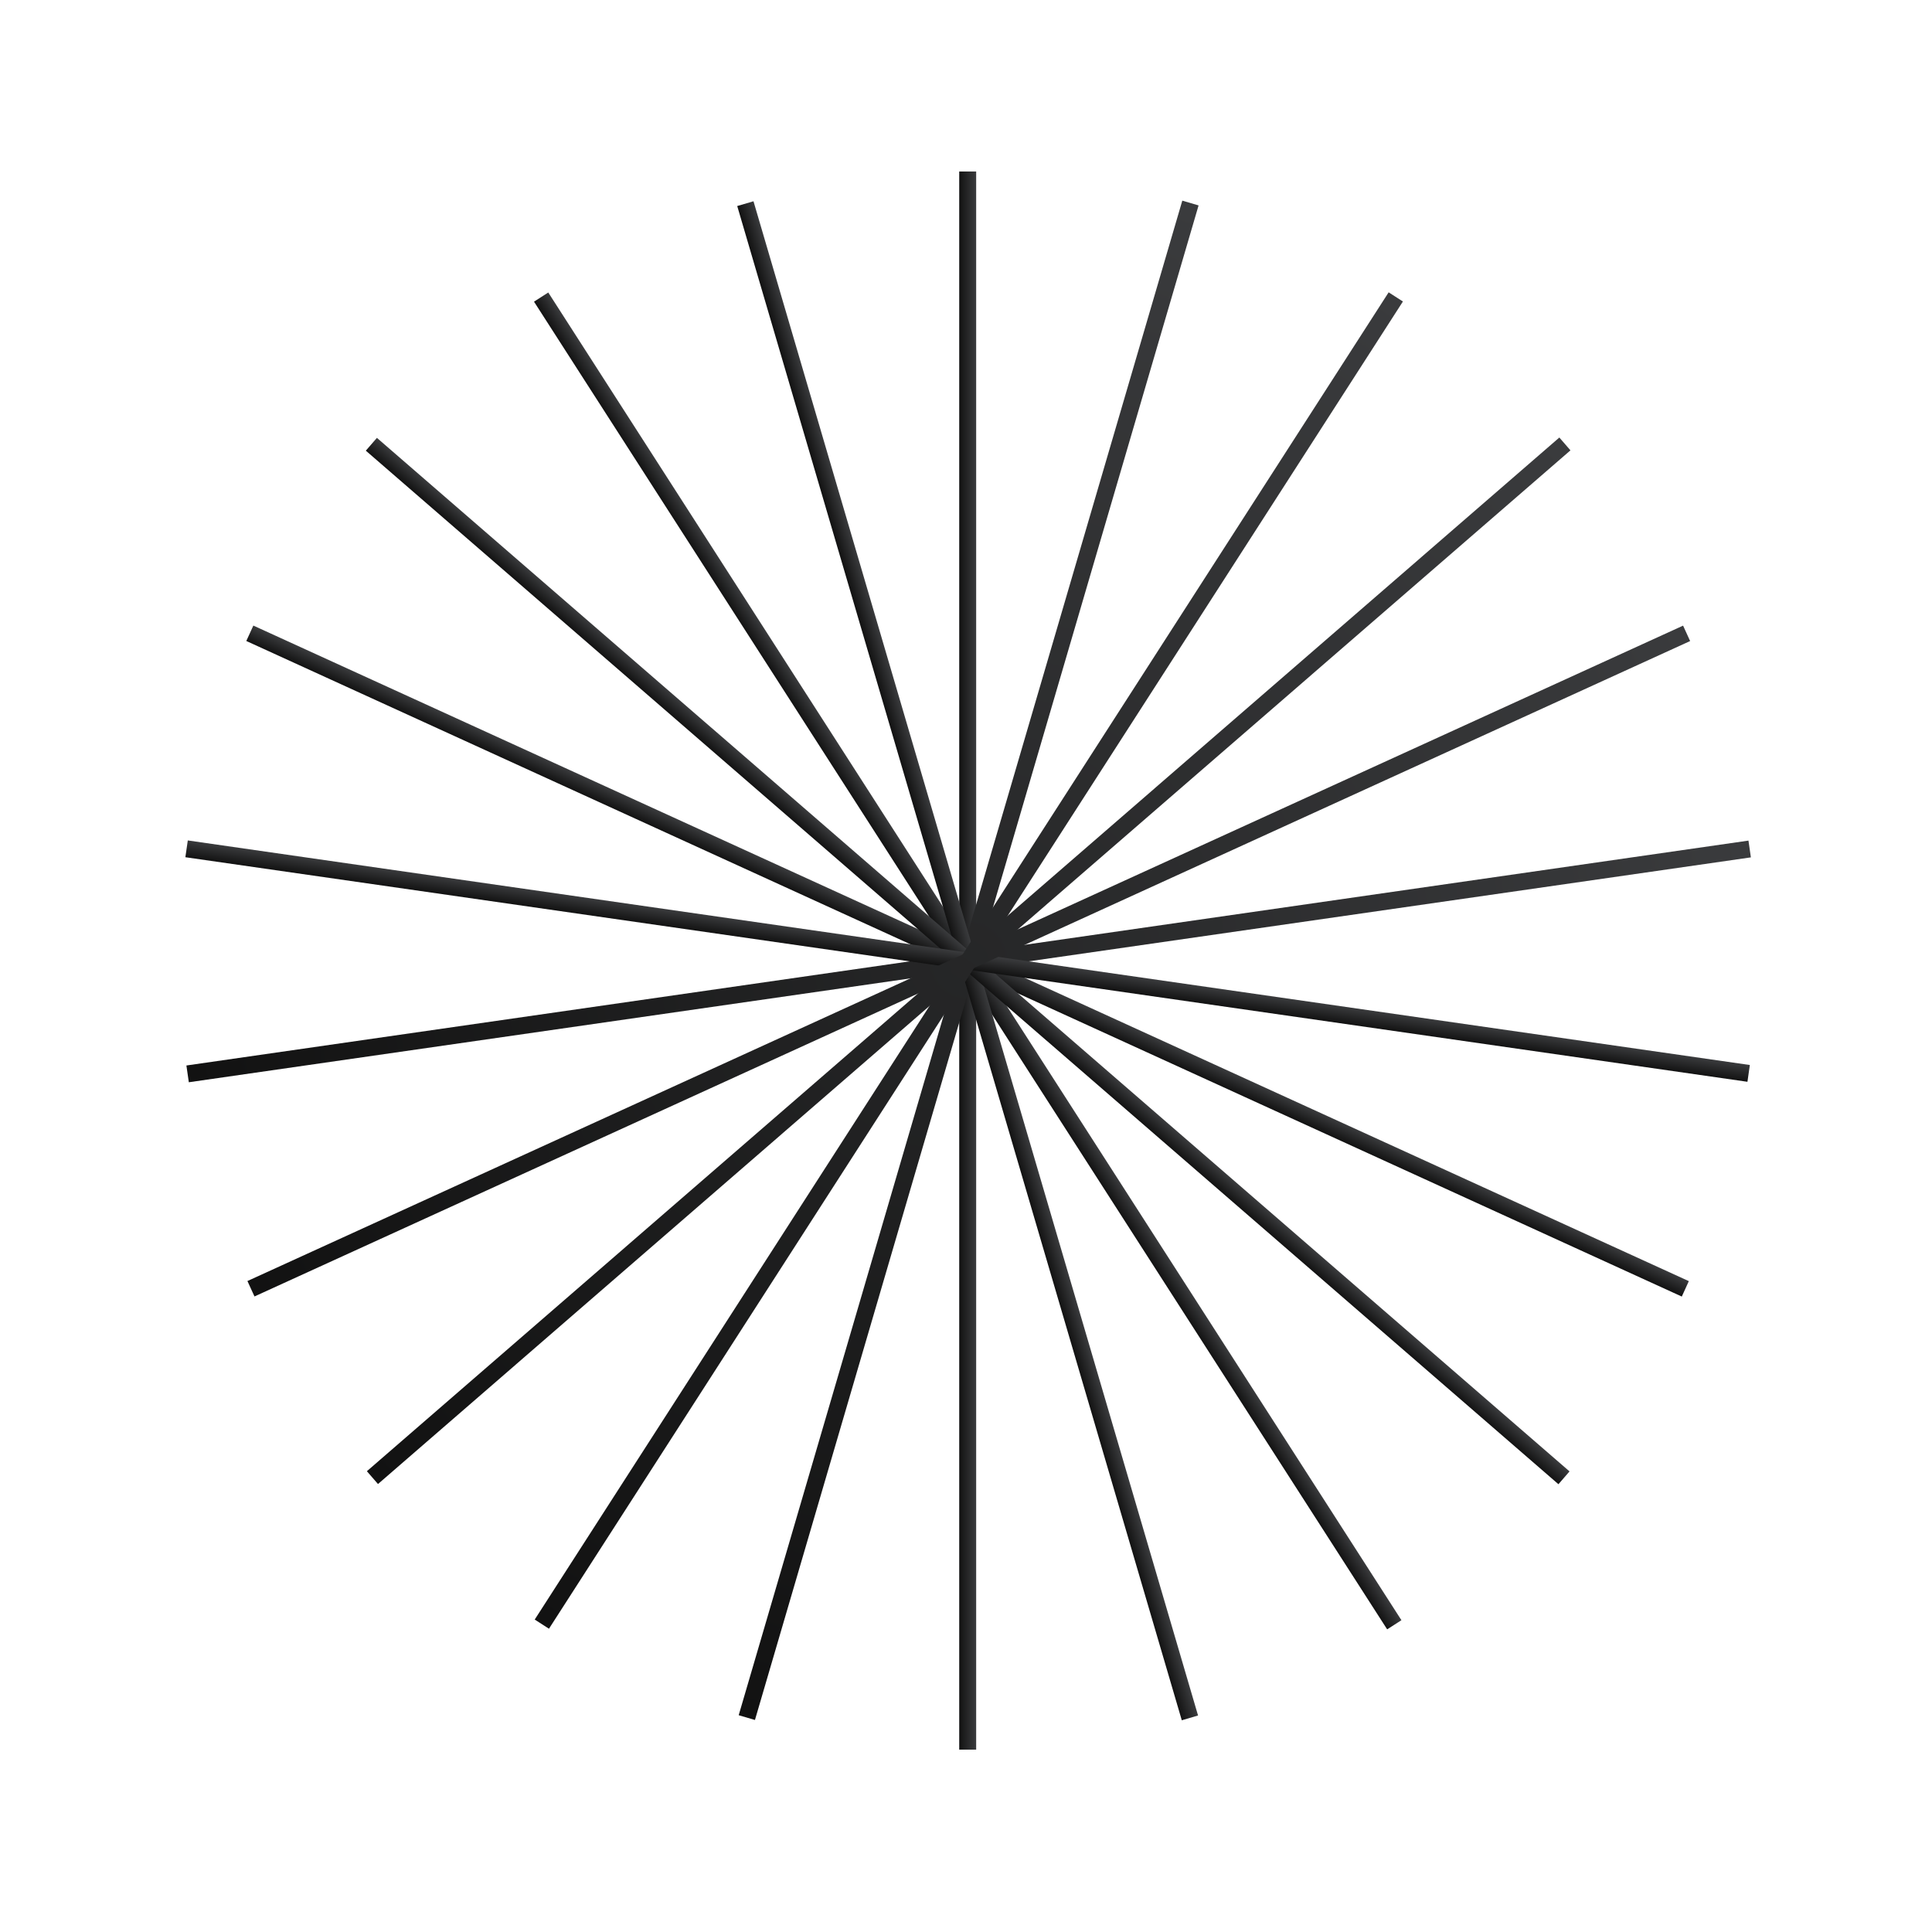
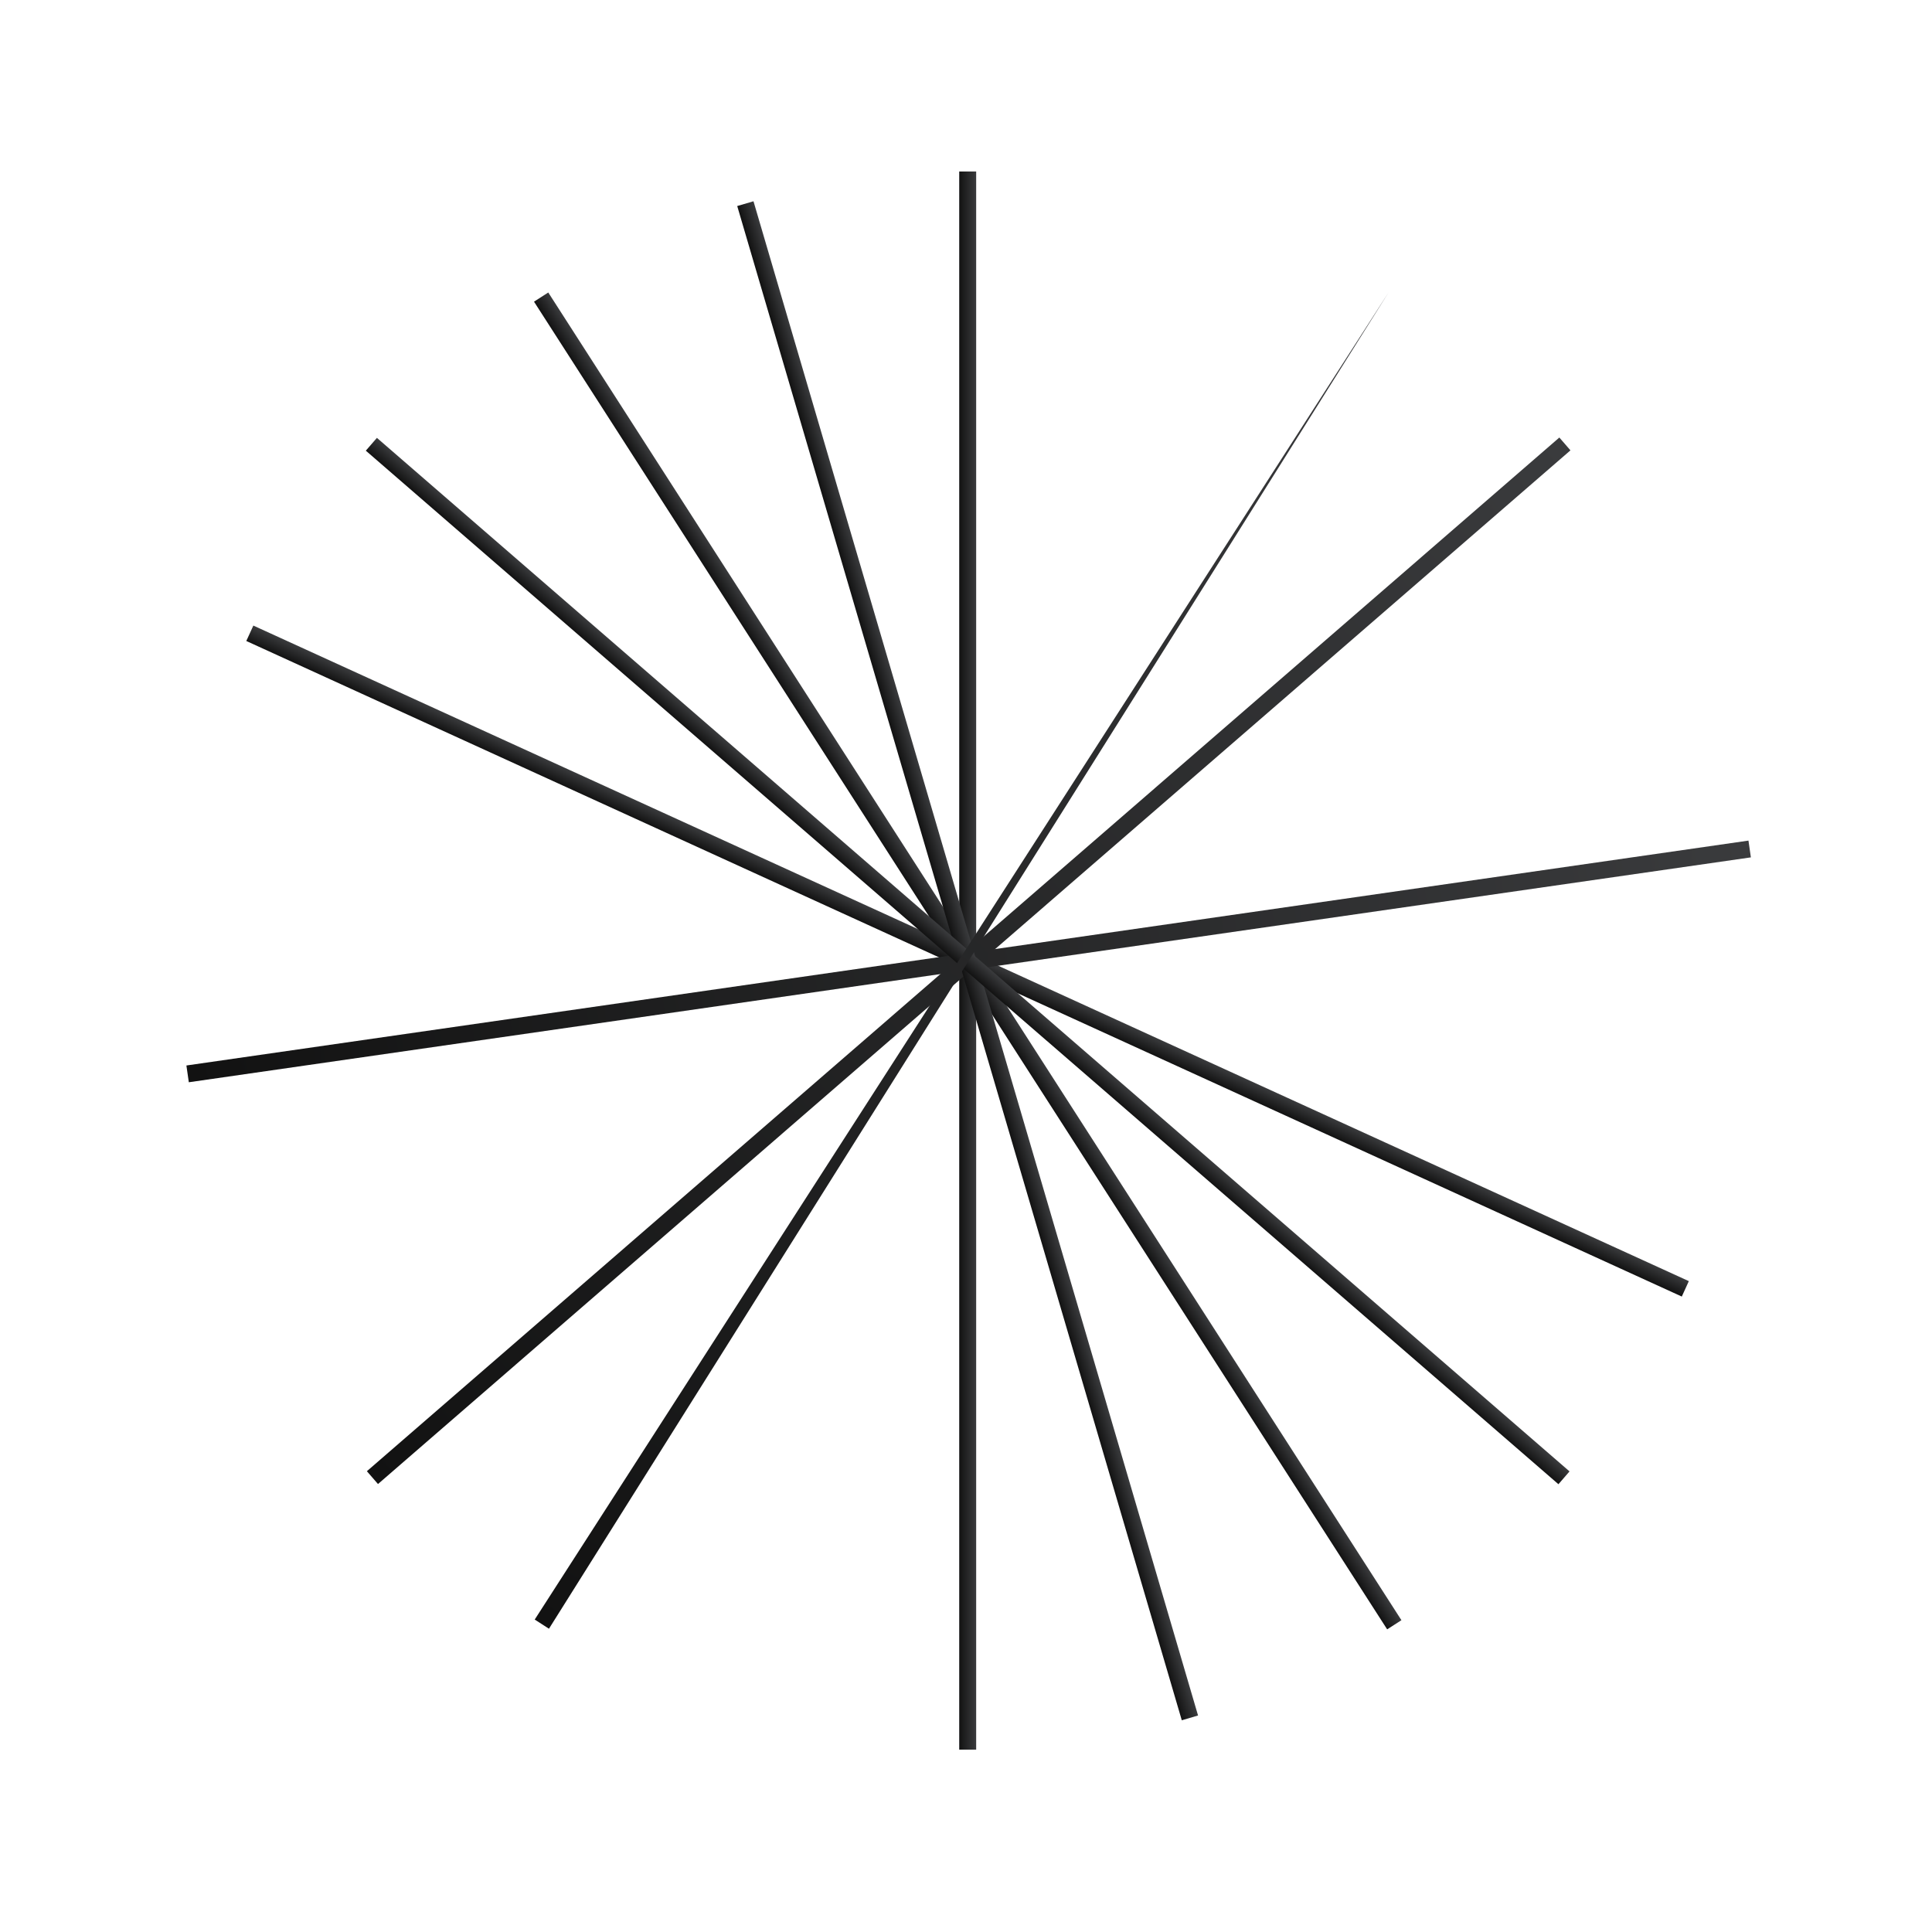
<svg xmlns="http://www.w3.org/2000/svg" width="160" height="160" viewBox="0 0 160 160" fill="none">
  <path d="M80.843 14.202H79.439V144.898H80.843V14.202Z" fill="url(#paint0_linear_337_1677)" />
  <path d="M45.406 24.223L44.225 24.982L114.879 134.936L116.06 134.178L45.406 24.223Z" fill="url(#paint1_linear_337_1677)" />
  <path d="M20.981 51.807L20.398 53.084L139.279 107.375L139.862 106.098L20.981 51.807Z" fill="url(#paint2_linear_337_1677)" />
  <path d="M144.8 69.615L15.437 88.239L15.637 89.628L145 71.004L144.8 69.615Z" fill="url(#paint3_linear_337_1677)" />
  <path d="M129.138 36.234L30.384 121.84L31.304 122.901L130.058 37.295L129.138 36.234Z" fill="url(#paint4_linear_337_1677)" />
-   <path d="M97.913 16.617L61.175 142.047L62.522 142.441L99.261 17.012L97.913 16.617Z" fill="url(#paint5_linear_337_1677)" />
  <path d="M62.401 16.668L61.054 17.063L97.871 142.466L99.218 142.07L62.401 16.668Z" fill="url(#paint6_linear_337_1677)" />
  <path d="M31.215 36.262L30.296 37.323L129.063 122.916L129.982 121.855L31.215 36.262Z" fill="url(#paint7_linear_337_1677)" />
-   <path d="M15.552 69.601L15.352 70.991L144.716 89.589L144.915 88.199L15.552 69.601Z" fill="url(#paint8_linear_337_1677)" />
-   <path d="M139.386 51.812L20.491 106.09L21.075 107.367L139.969 53.089L139.386 51.812Z" fill="url(#paint9_linear_337_1677)" />
-   <path d="M115.002 24.209L44.283 134.125L45.463 134.884L116.183 24.969L115.002 24.209Z" fill="url(#paint10_linear_337_1677)" />
+   <path d="M115.002 24.209L44.283 134.125L45.463 134.884L115.002 24.209Z" fill="url(#paint10_linear_337_1677)" />
  <defs>
    <linearGradient id="paint0_linear_337_1677" x1="80.843" y1="79.55" x2="79.439" y2="79.55" gradientUnits="userSpaceOnUse">
      <stop stop-color="#3A3B3D" />
      <stop offset="1" stop-color="#121212" />
    </linearGradient>
    <linearGradient id="paint1_linear_337_1677" x1="80.733" y1="79.2" x2="79.552" y2="79.959" gradientUnits="userSpaceOnUse">
      <stop stop-color="#3A3B3D" />
      <stop offset="1" stop-color="#121212" />
    </linearGradient>
    <linearGradient id="paint2_linear_337_1677" x1="80.421" y1="78.952" x2="79.838" y2="80.229" gradientUnits="userSpaceOnUse">
      <stop stop-color="#3A3B3D" />
      <stop offset="1" stop-color="#121212" />
    </linearGradient>
    <linearGradient id="paint3_linear_337_1677" x1="144.9" y1="70.309" x2="15.537" y2="88.934" gradientUnits="userSpaceOnUse">
      <stop stop-color="#3A3B3D" />
      <stop offset="1" stop-color="#121212" />
    </linearGradient>
    <linearGradient id="paint4_linear_337_1677" x1="129.598" y1="36.765" x2="30.844" y2="122.371" gradientUnits="userSpaceOnUse">
      <stop stop-color="#3A3B3D" />
      <stop offset="1" stop-color="#121212" />
    </linearGradient>
    <linearGradient id="paint5_linear_337_1677" x1="98.587" y1="16.815" x2="61.848" y2="142.244" gradientUnits="userSpaceOnUse">
      <stop stop-color="#3A3B3D" />
      <stop offset="1" stop-color="#121212" />
    </linearGradient>
    <linearGradient id="paint6_linear_337_1677" x1="80.81" y1="79.369" x2="79.463" y2="79.764" gradientUnits="userSpaceOnUse">
      <stop stop-color="#3A3B3D" />
      <stop offset="1" stop-color="#121212" />
    </linearGradient>
    <linearGradient id="paint7_linear_337_1677" x1="80.599" y1="79.059" x2="79.679" y2="80.12" gradientUnits="userSpaceOnUse">
      <stop stop-color="#3A3B3D" />
      <stop offset="1" stop-color="#121212" />
    </linearGradient>
    <linearGradient id="paint8_linear_337_1677" x1="80.234" y1="78.9" x2="80.034" y2="80.29" gradientUnits="userSpaceOnUse">
      <stop stop-color="#3A3B3D" />
      <stop offset="1" stop-color="#121212" />
    </linearGradient>
    <linearGradient id="paint9_linear_337_1677" x1="139.677" y1="52.45" x2="20.783" y2="106.728" gradientUnits="userSpaceOnUse">
      <stop stop-color="#3A3B3D" />
      <stop offset="1" stop-color="#121212" />
    </linearGradient>
    <linearGradient id="paint10_linear_337_1677" x1="115.593" y1="24.589" x2="44.873" y2="134.504" gradientUnits="userSpaceOnUse">
      <stop stop-color="#3A3B3D" />
      <stop offset="1" stop-color="#121212" />
    </linearGradient>
  </defs>
</svg>